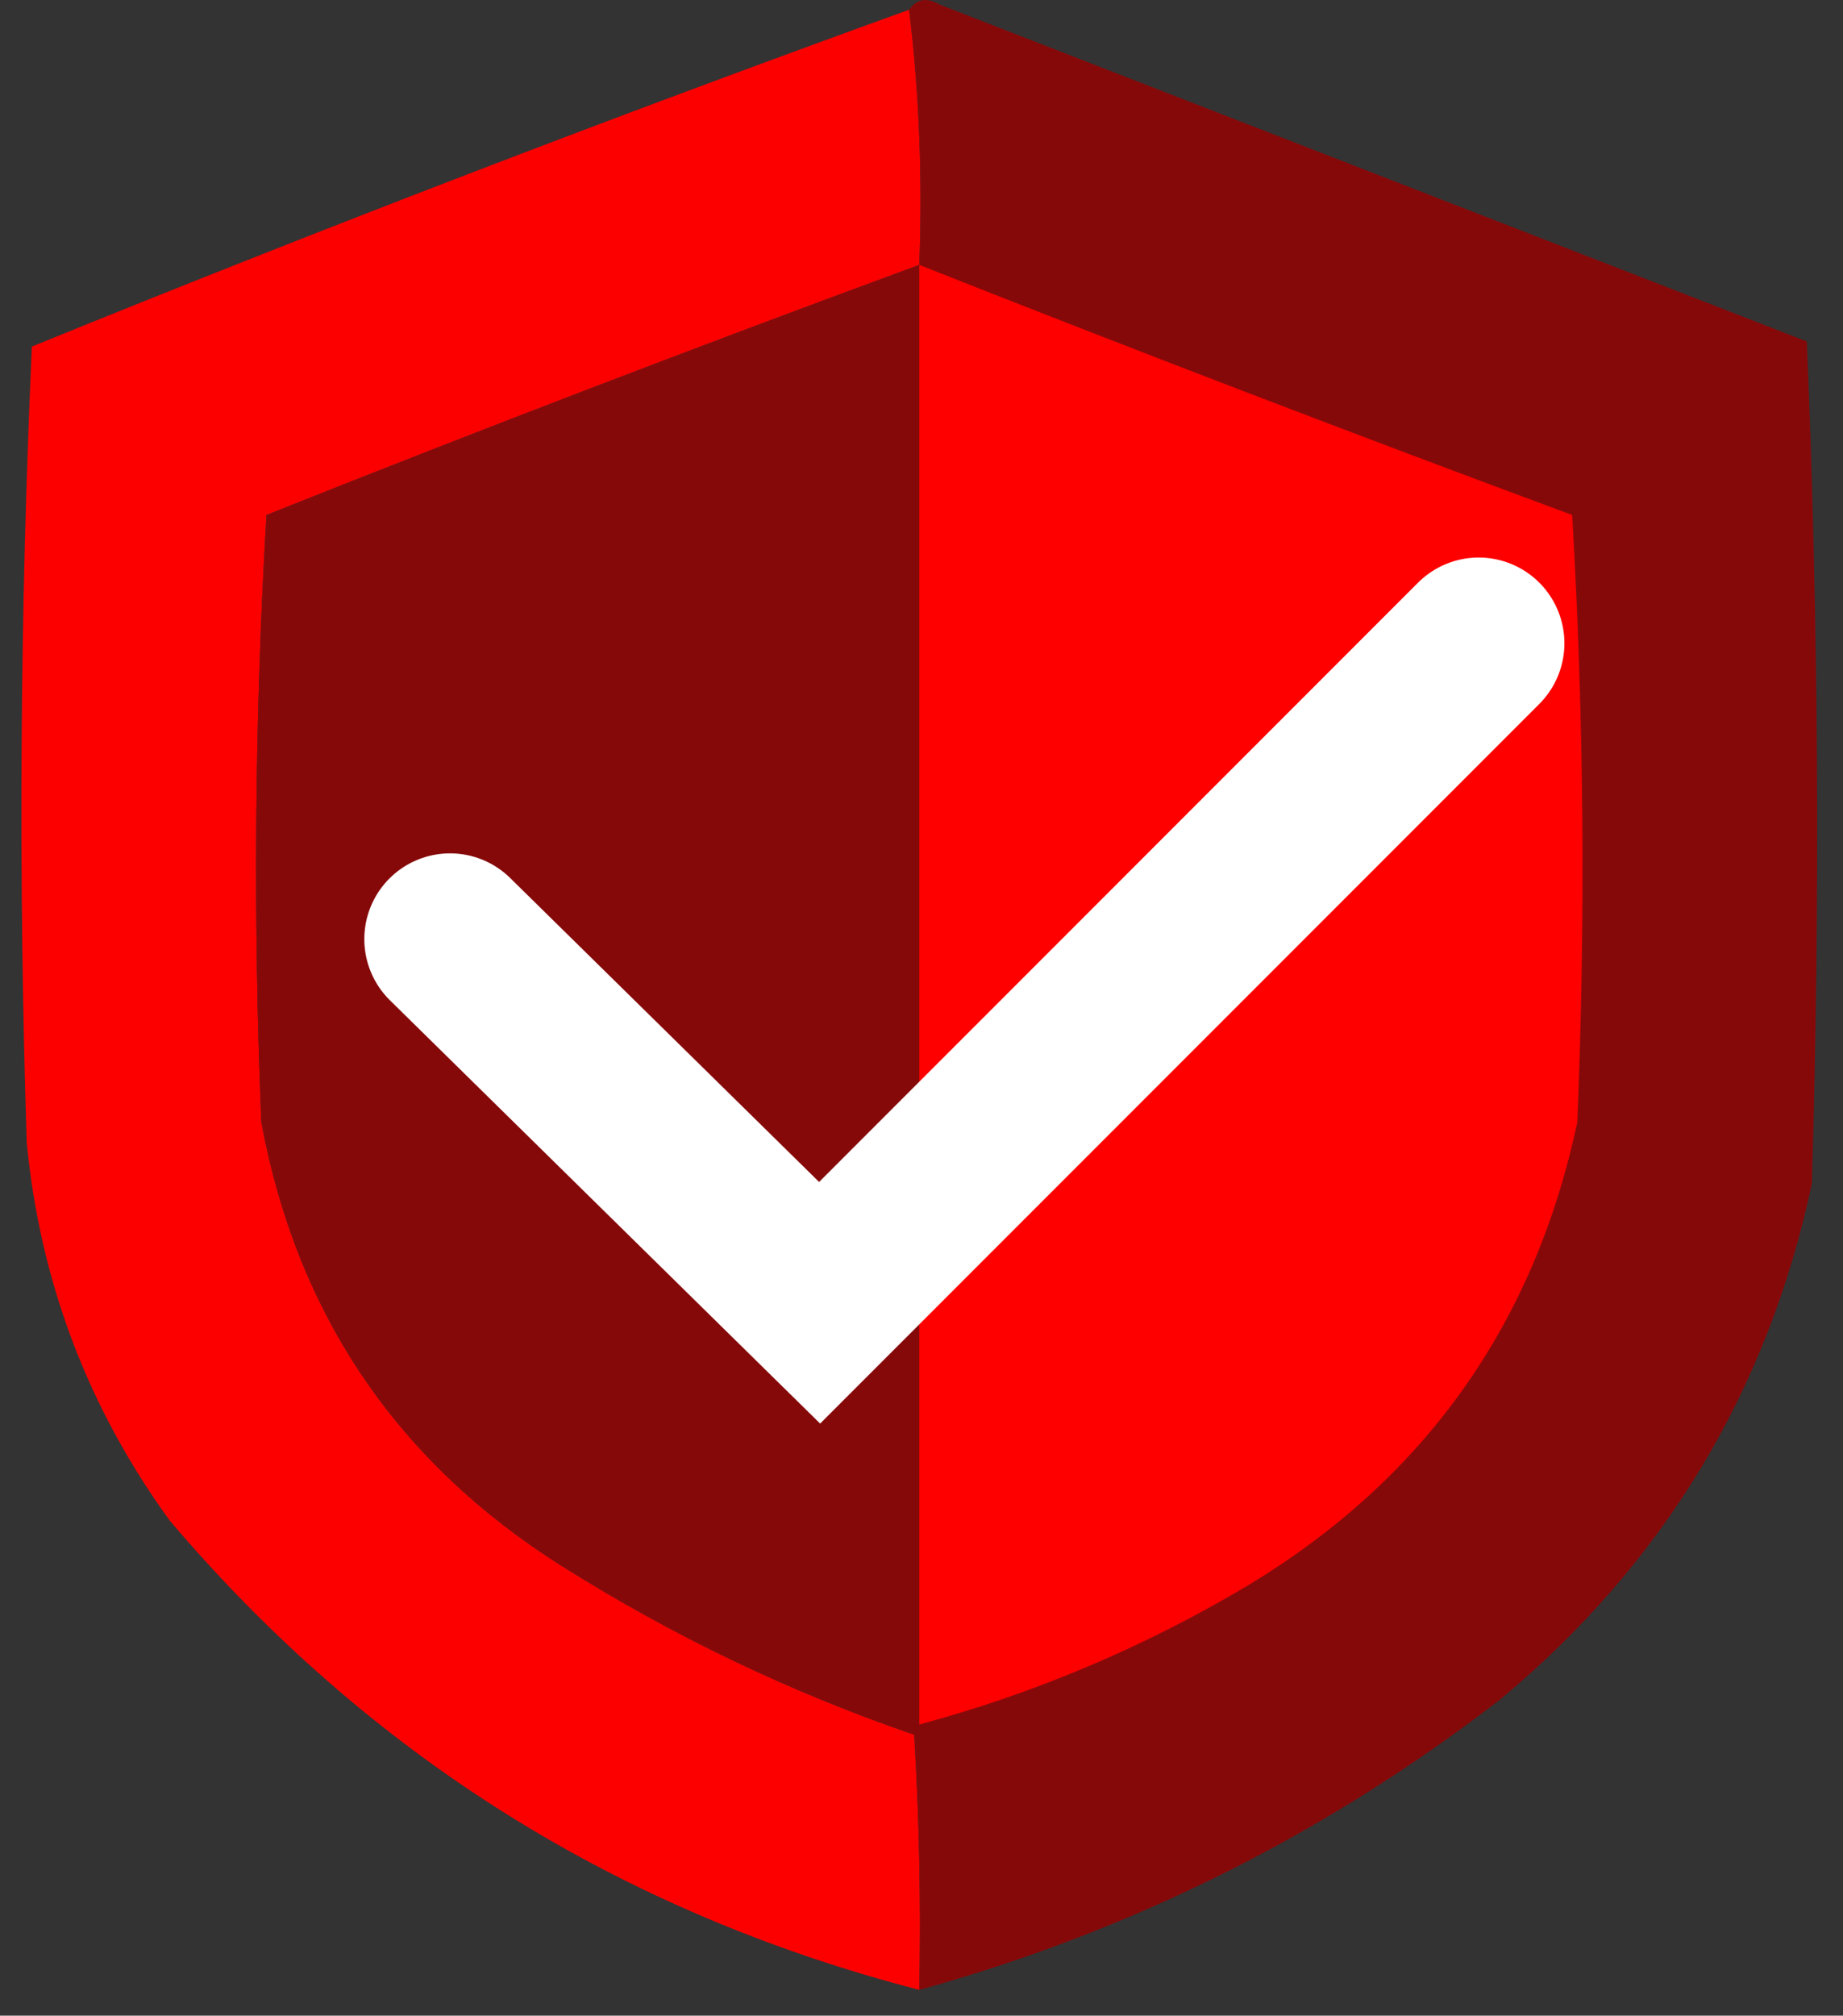
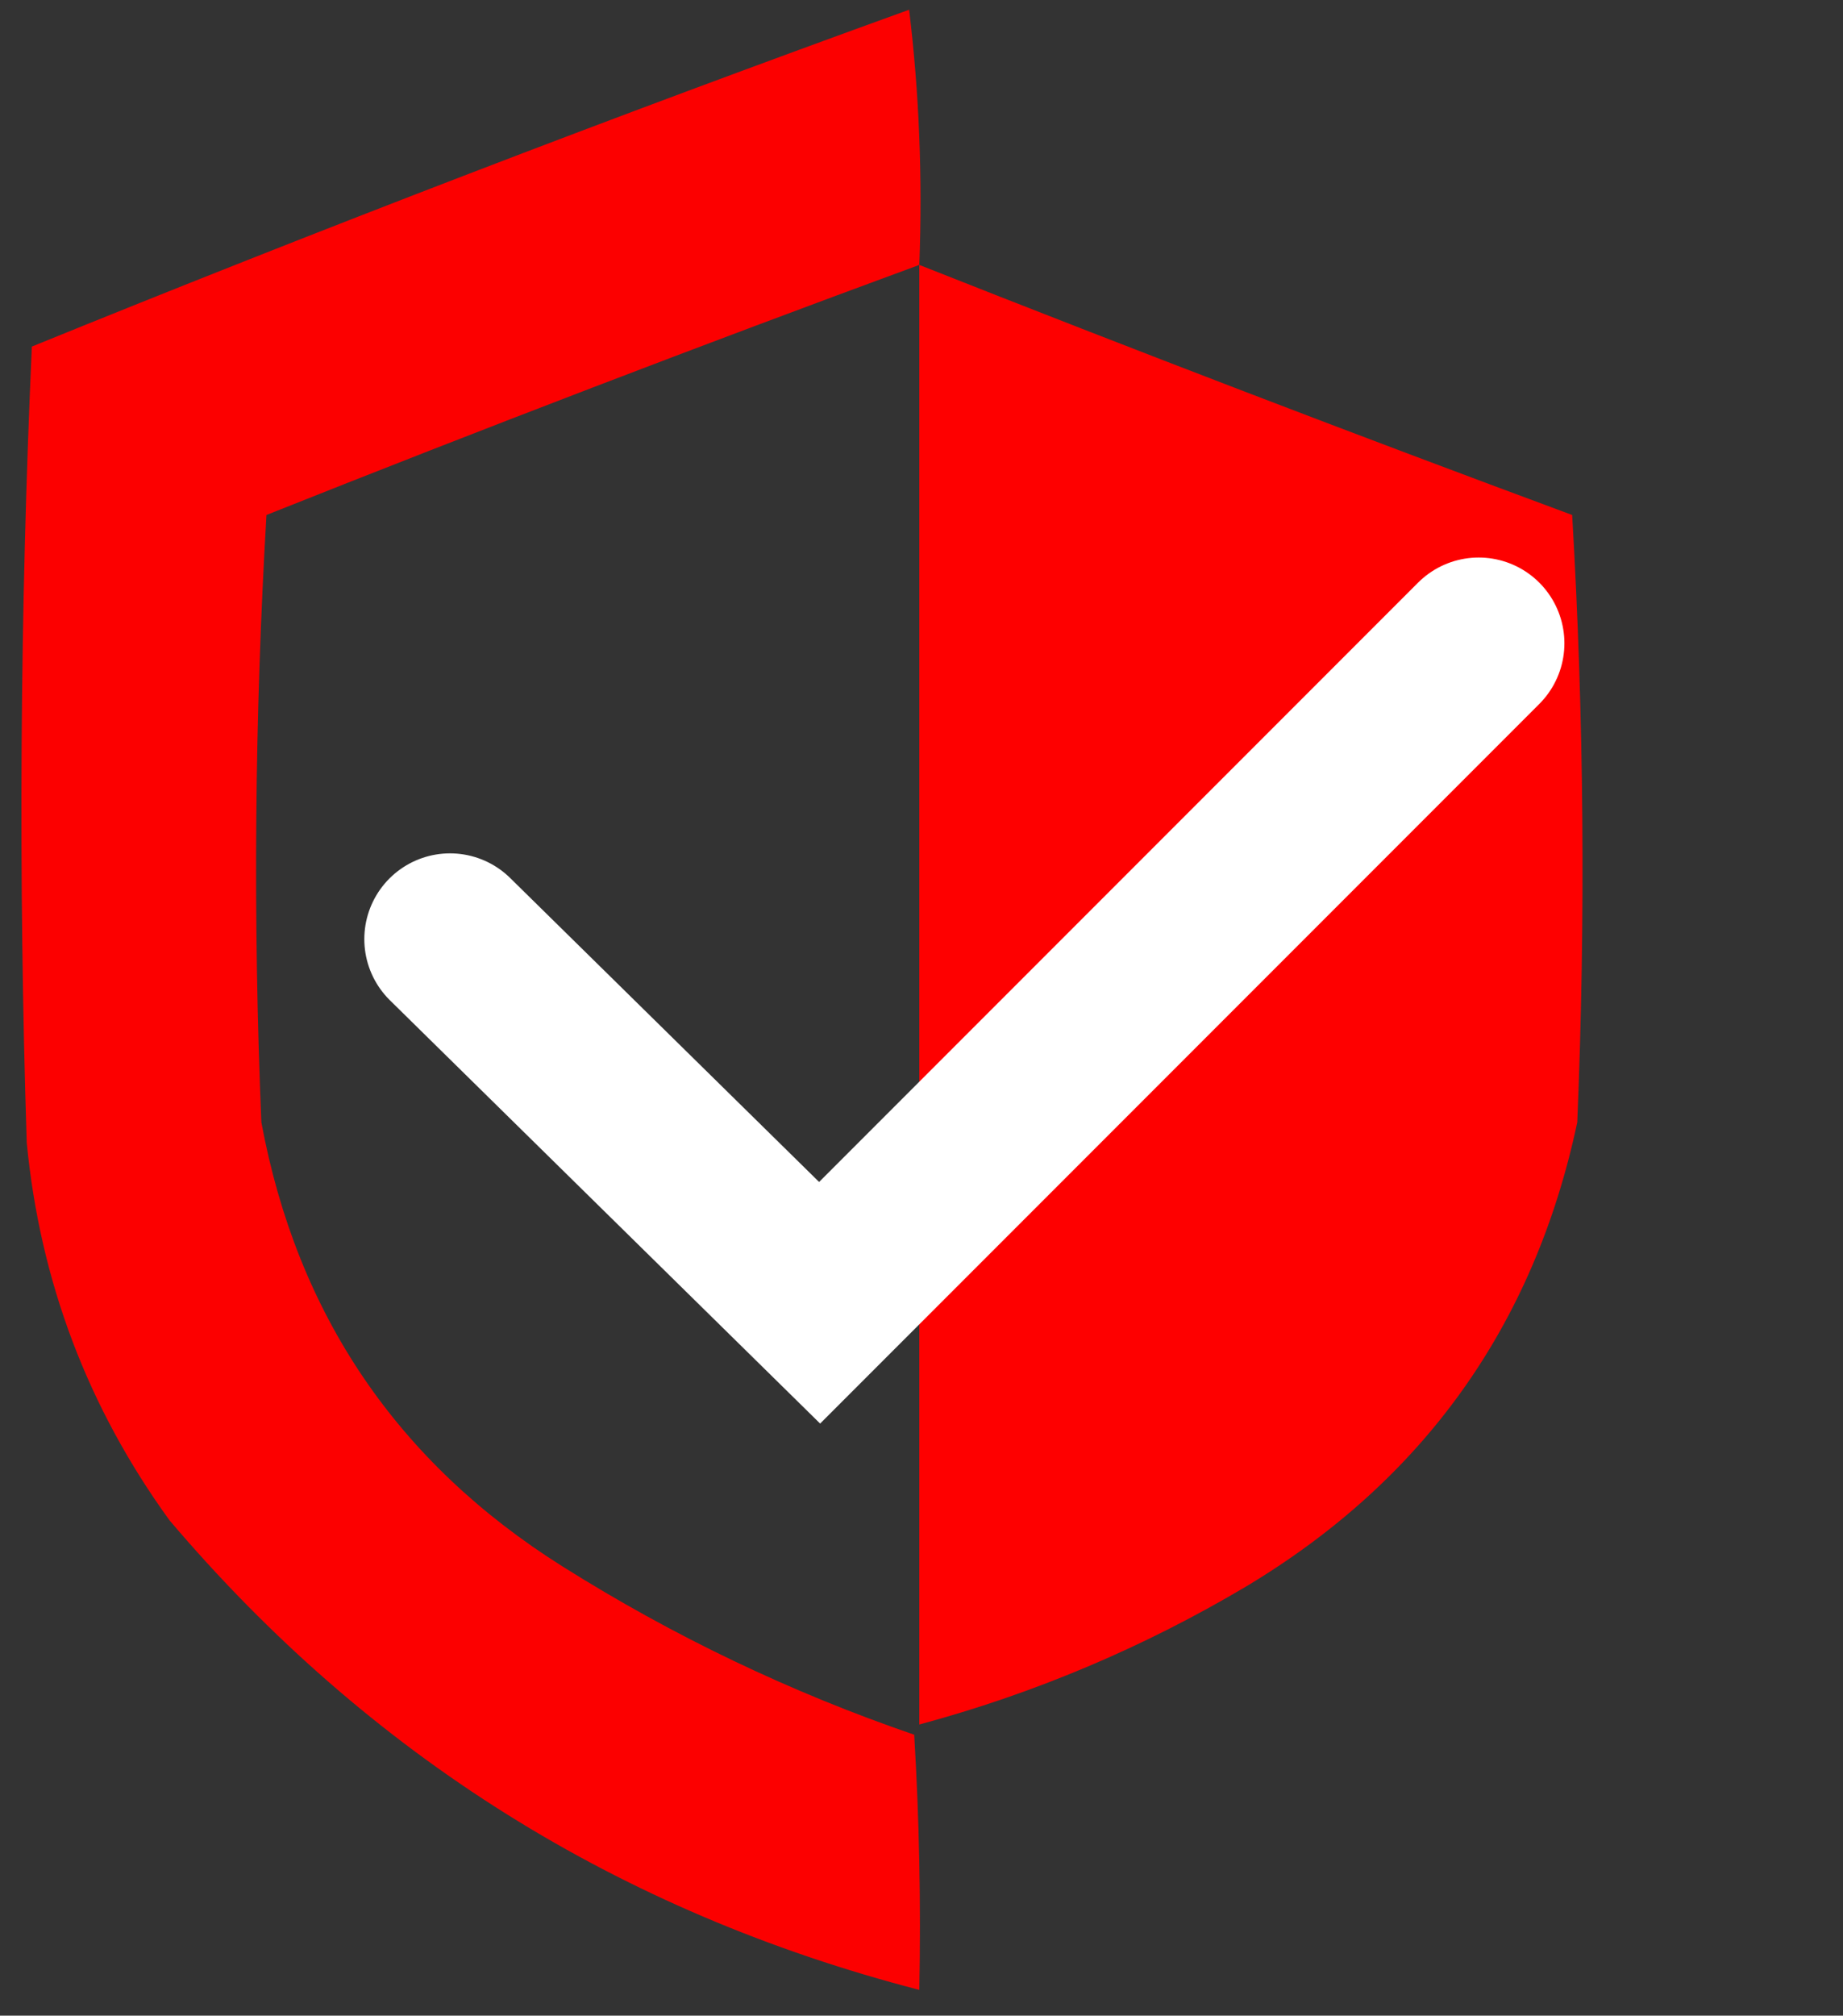
<svg xmlns="http://www.w3.org/2000/svg" width="43" height="47" viewBox="0 0 43 47" fill="none">
  <rect x="0" y="0" width="43" height="47" fill="#333333" stroke="none" />
  <path fill-rule="evenodd" clip-rule="evenodd" d="M21.211 0.227C21.447 2.167 21.526 4.15 21.449 6.177C16.35 8.051 11.273 9.995 6.217 12.008C5.941 16.711 5.901 21.431 6.098 26.169C6.929 30.648 9.269 34.099 13.119 36.522C15.711 38.152 18.448 39.461 21.33 40.449C21.449 42.431 21.488 44.414 21.449 46.399C14.442 44.584 8.611 40.934 3.956 35.451C2.048 32.82 0.937 29.884 0.624 26.645C0.426 20.455 0.465 14.267 0.743 8.081C7.52 5.326 14.343 2.708 21.211 0.227Z" fill="#FC0000" />
-   <path fill-rule="evenodd" clip-rule="evenodd" d="M21.211 0.227C21.39 -0.029 21.628 -0.068 21.925 0.108C28.668 2.726 35.412 5.344 42.155 7.962C42.431 14.49 42.471 21.035 42.274 27.597C41.24 32.439 38.82 36.445 35.015 39.616C30.95 42.759 26.428 45.02 21.449 46.399C21.488 44.414 21.449 42.431 21.33 40.449C18.448 39.461 15.711 38.152 13.119 36.522C9.269 34.099 6.929 30.648 6.098 26.169C5.901 21.431 5.941 16.711 6.217 12.008C11.273 9.995 16.35 8.051 21.449 6.177C21.527 4.15 21.447 2.166 21.211 0.227Z" fill="#86090A" />
  <path fill-rule="evenodd" clip-rule="evenodd" d="M21.449 6.177C26.504 8.176 31.581 10.12 36.681 12.008C36.957 16.711 36.997 21.431 36.8 26.169C35.795 30.902 33.217 34.512 29.065 36.998C26.671 38.417 24.133 39.488 21.449 40.211C21.449 28.866 21.449 17.521 21.449 6.177Z" fill="#FE0000" />
  <path d="M10.5 21.898L19.123 30.377L34.5 15" stroke="white" stroke-width="4" stroke-linecap="round" />
</svg>